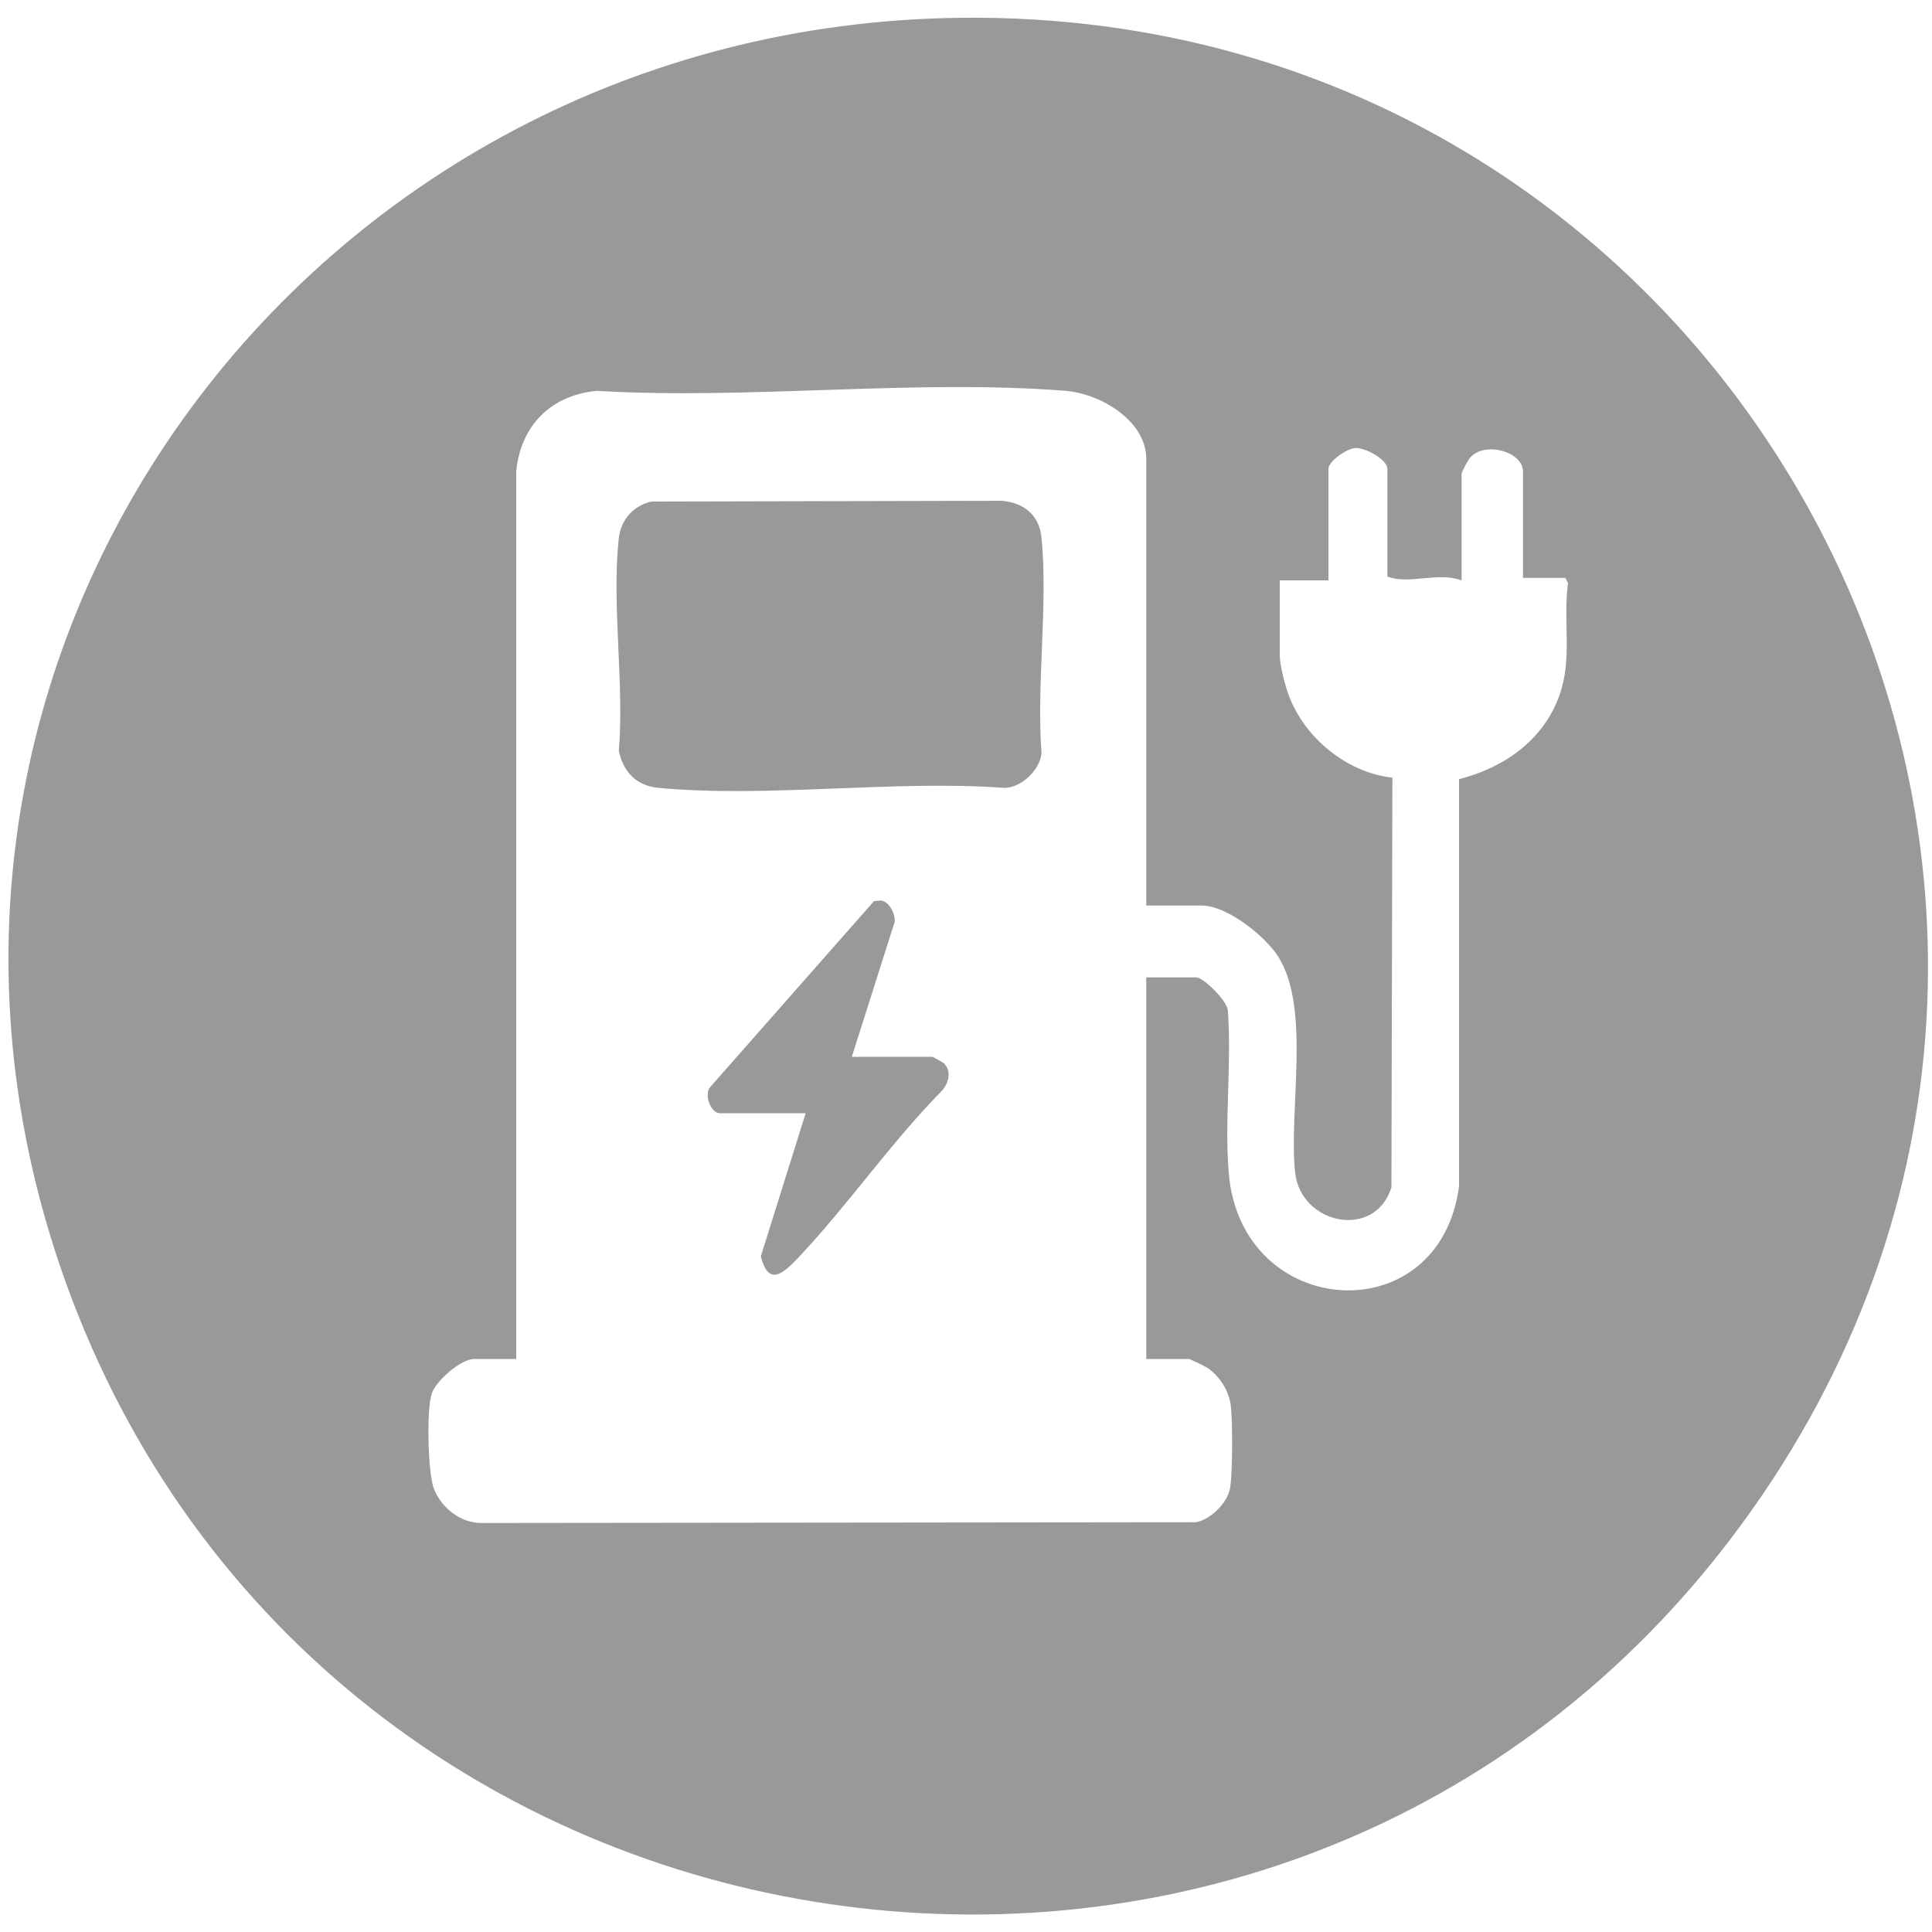
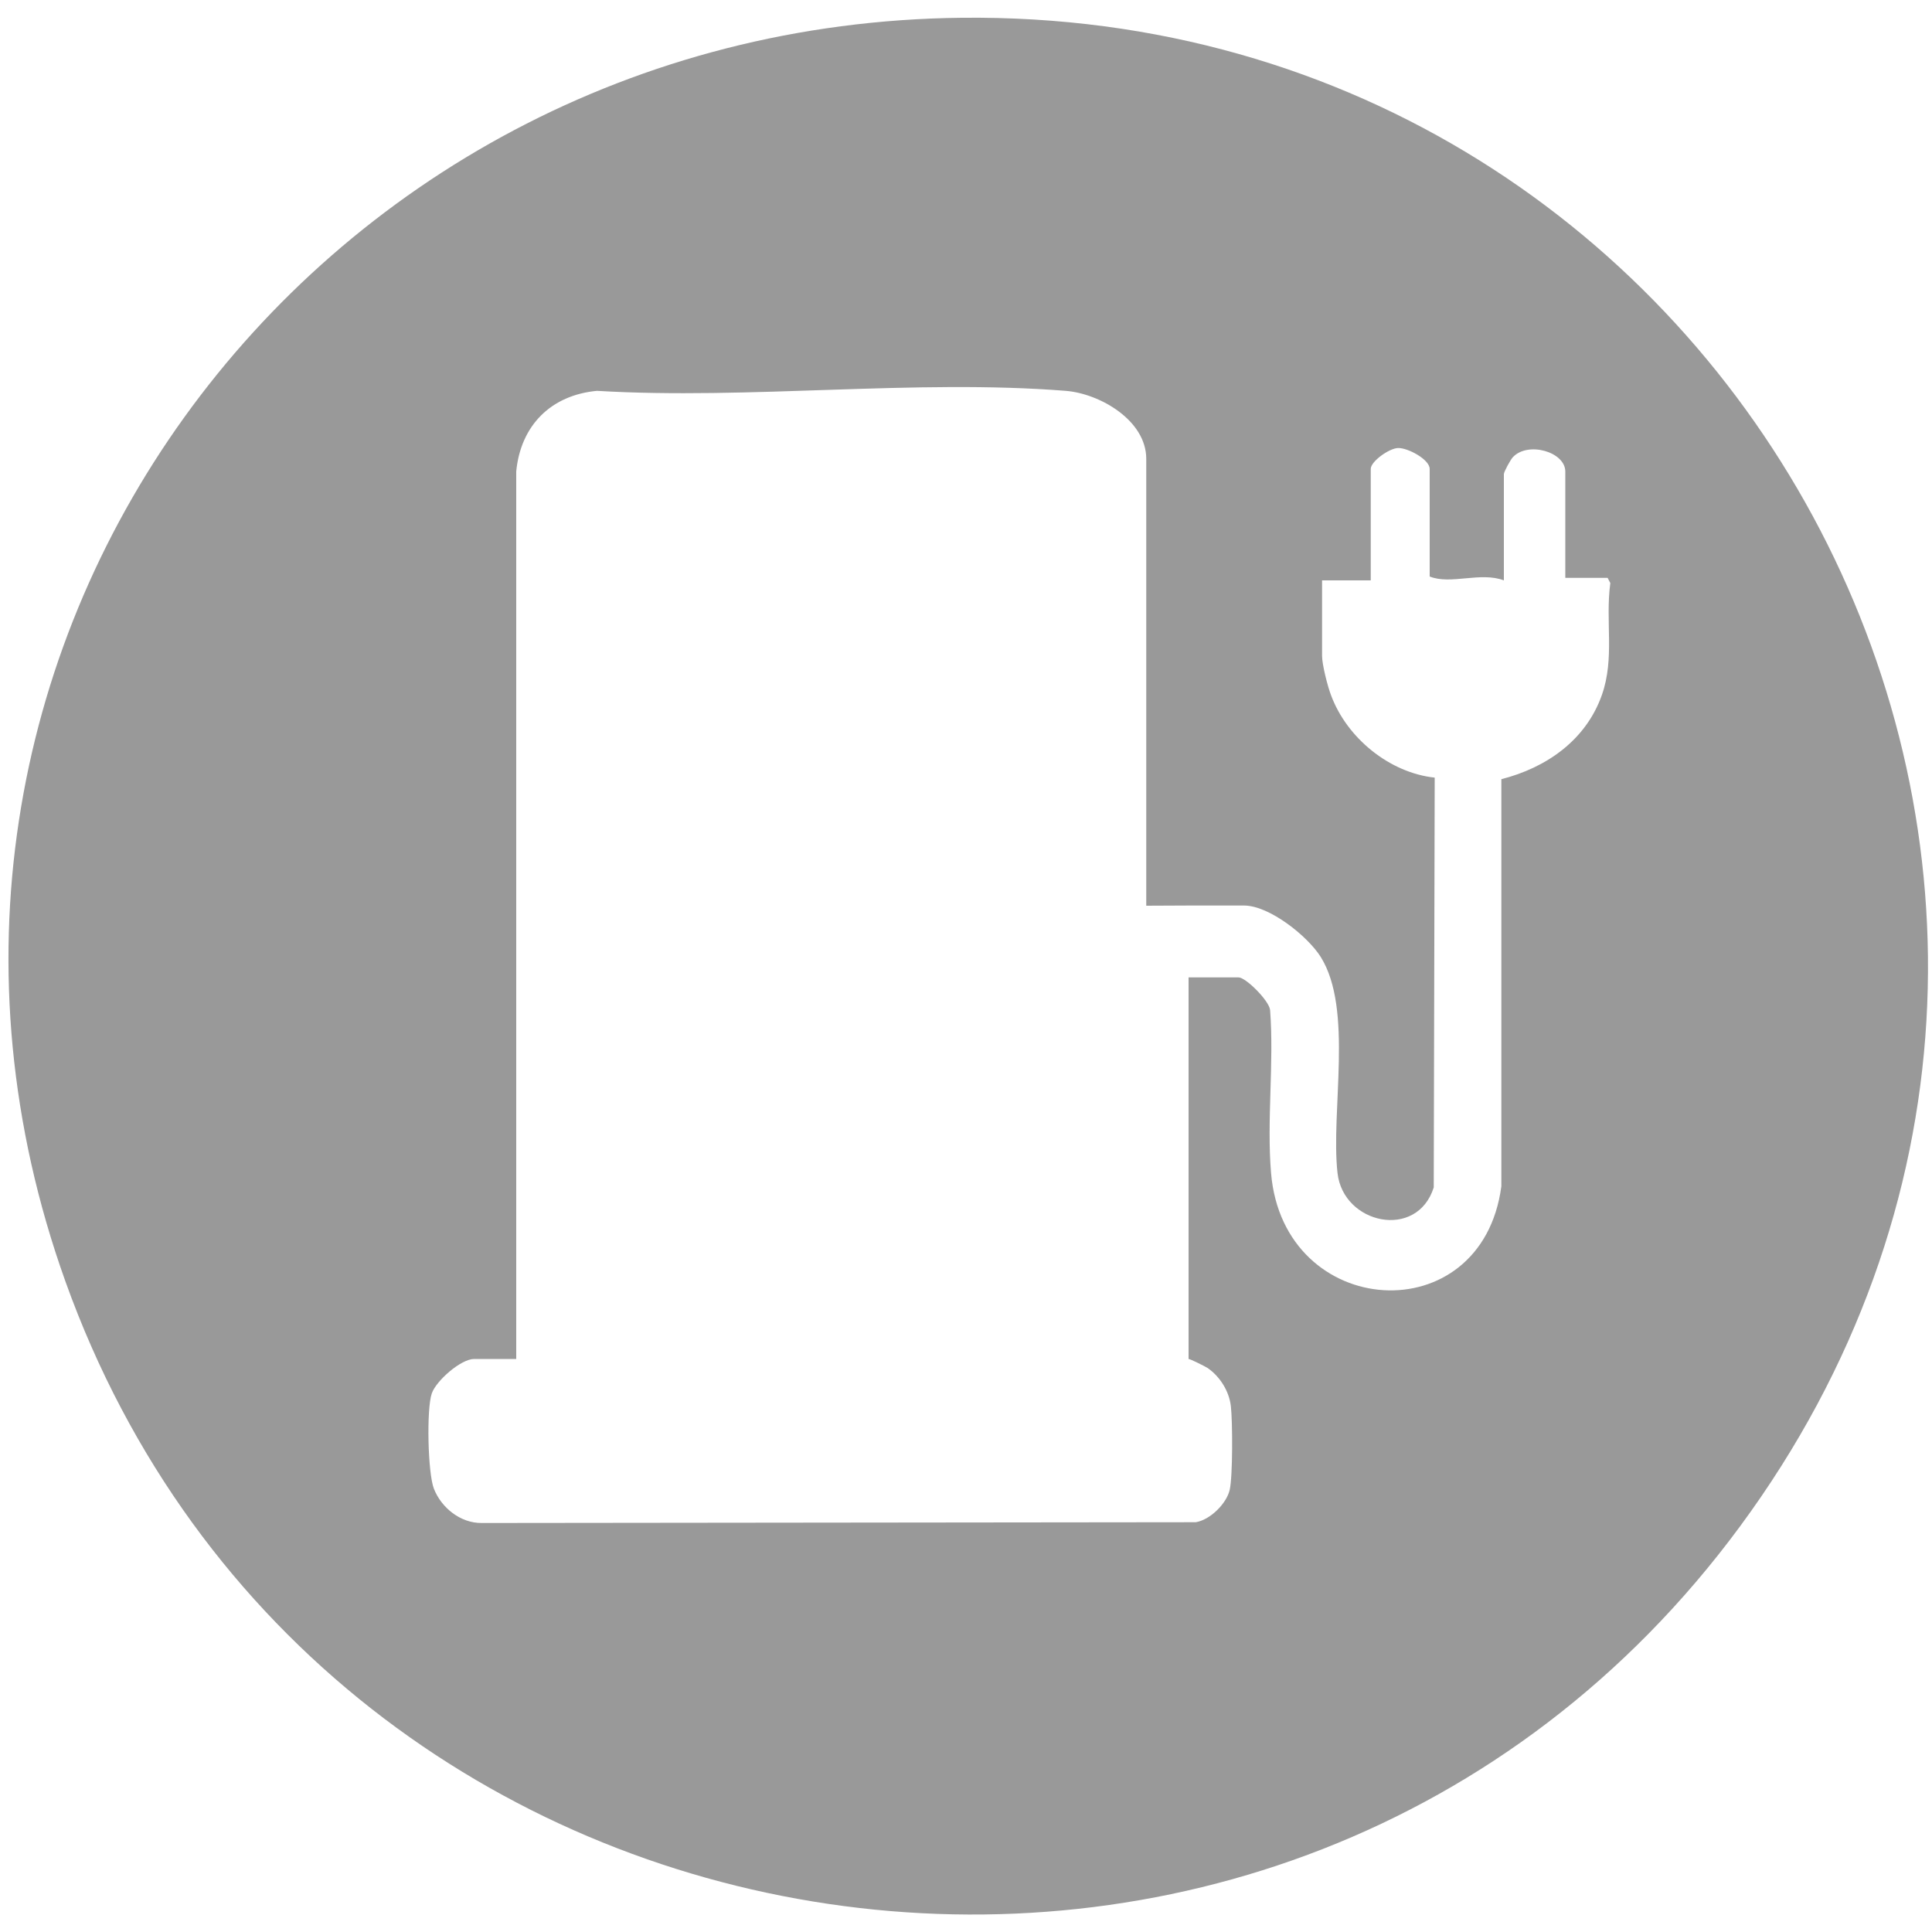
<svg xmlns="http://www.w3.org/2000/svg" id="Chargers" viewBox="0 0 100 100">
  <defs>
    <style>
      .cls-1 {
        fill: #999;
      }
    </style>
  </defs>
-   <path class="cls-1" d="M49.76.92c40.53-.45,64.59,45.15,40.3,78.09-23.53,31.91-73.39,24.42-86.68-12.7C-8.21,33.9,15.93,1.29,49.76.92ZM59.33,46.88v-23.13c0-1.99-2.4-3.38-4.17-3.52-7.79-.62-16.39.47-24.26,0-2.38.22-3.95,1.79-4.18,4.17v45.94s-2.18,0-2.18,0c-.68,0-1.96,1.12-2.19,1.78-.28.79-.21,4.13.11,4.94.39.99,1.38,1.78,2.47,1.77l36.96-.04c.75-.12,1.6-.97,1.76-1.68s.15-3.52.06-4.32-.58-1.55-1.2-1.98c-.14-.09-.9-.47-.99-.47h-2.19v-19.75h2.59c.37,0,1.58,1.2,1.63,1.69.21,2.75-.18,5.71.05,8.44.64,7.62,10.91,8.31,11.92.68v-21.07c2.32-.59,4.37-2.01,5.2-4.35.68-1.92.17-3.82.44-5.8l-.14-.27h-2.19v-5.5c0-1.03-1.95-1.58-2.72-.74-.12.13-.46.75-.46.87v5.5c-1.21-.46-2.75.24-3.84-.2v-5.57c0-.49-1.14-1.1-1.64-1.08-.45.01-1.41.69-1.41,1.08v5.77h-2.52v3.91c0,.45.29,1.59.47,2.05.82,2.2,3.02,4,5.36,4.25l-.05,21.21c-.86,2.73-4.68,1.91-4.98-.74-.36-3.22.83-8.47-.87-11.19-.68-1.08-2.66-2.66-3.97-2.66h-2.85Z" />
-   <path class="cls-1" d="M33.71,25.96l18.14-.04c1.16.1,1.94.74,2.06,1.92.34,3.51-.27,7.58,0,11.15-.1.87-1.02,1.77-1.92,1.79-5.75-.42-12.24.53-17.91,0-1.14-.11-1.82-.82-2.05-1.92.29-3.49-.38-7.59,0-11.01.11-.96.76-1.68,1.69-1.89Z" />
-   <path class="cls-1" d="M44.09,54.7h4.18s.55.29.59.34c.4.41.25.97-.07,1.38-2.68,2.71-4.94,6.02-7.55,8.76-.77.8-1.48,1.36-1.86-.15l2.32-7.41h-4.44c-.46,0-.81-.91-.53-1.32l8.51-9.66.36-.03c.43.06.74.68.71,1.1l-2.22,6.99Z" />
+   <path class="cls-1" d="M49.76.92c40.53-.45,64.59,45.15,40.3,78.09-23.53,31.91-73.39,24.42-86.68-12.7C-8.21,33.9,15.93,1.29,49.76.92ZM59.33,46.88v-23.13c0-1.99-2.4-3.38-4.17-3.52-7.79-.62-16.39.47-24.26,0-2.38.22-3.95,1.79-4.18,4.17v45.94s-2.18,0-2.18,0c-.68,0-1.96,1.12-2.19,1.78-.28.79-.21,4.13.11,4.94.39.99,1.38,1.78,2.47,1.77l36.96-.04c.75-.12,1.6-.97,1.76-1.68s.15-3.52.06-4.32-.58-1.55-1.2-1.98c-.14-.09-.9-.47-.99-.47v-19.75h2.59c.37,0,1.58,1.2,1.63,1.69.21,2.75-.18,5.71.05,8.44.64,7.62,10.91,8.31,11.92.68v-21.07c2.32-.59,4.37-2.01,5.2-4.35.68-1.92.17-3.82.44-5.8l-.14-.27h-2.19v-5.5c0-1.03-1.95-1.58-2.72-.74-.12.13-.46.75-.46.87v5.5c-1.21-.46-2.75.24-3.84-.2v-5.57c0-.49-1.14-1.1-1.64-1.08-.45.01-1.41.69-1.41,1.08v5.77h-2.52v3.91c0,.45.29,1.59.47,2.05.82,2.2,3.02,4,5.36,4.25l-.05,21.21c-.86,2.73-4.68,1.91-4.98-.74-.36-3.22.83-8.47-.87-11.19-.68-1.08-2.66-2.66-3.97-2.66h-2.85Z" />
</svg>